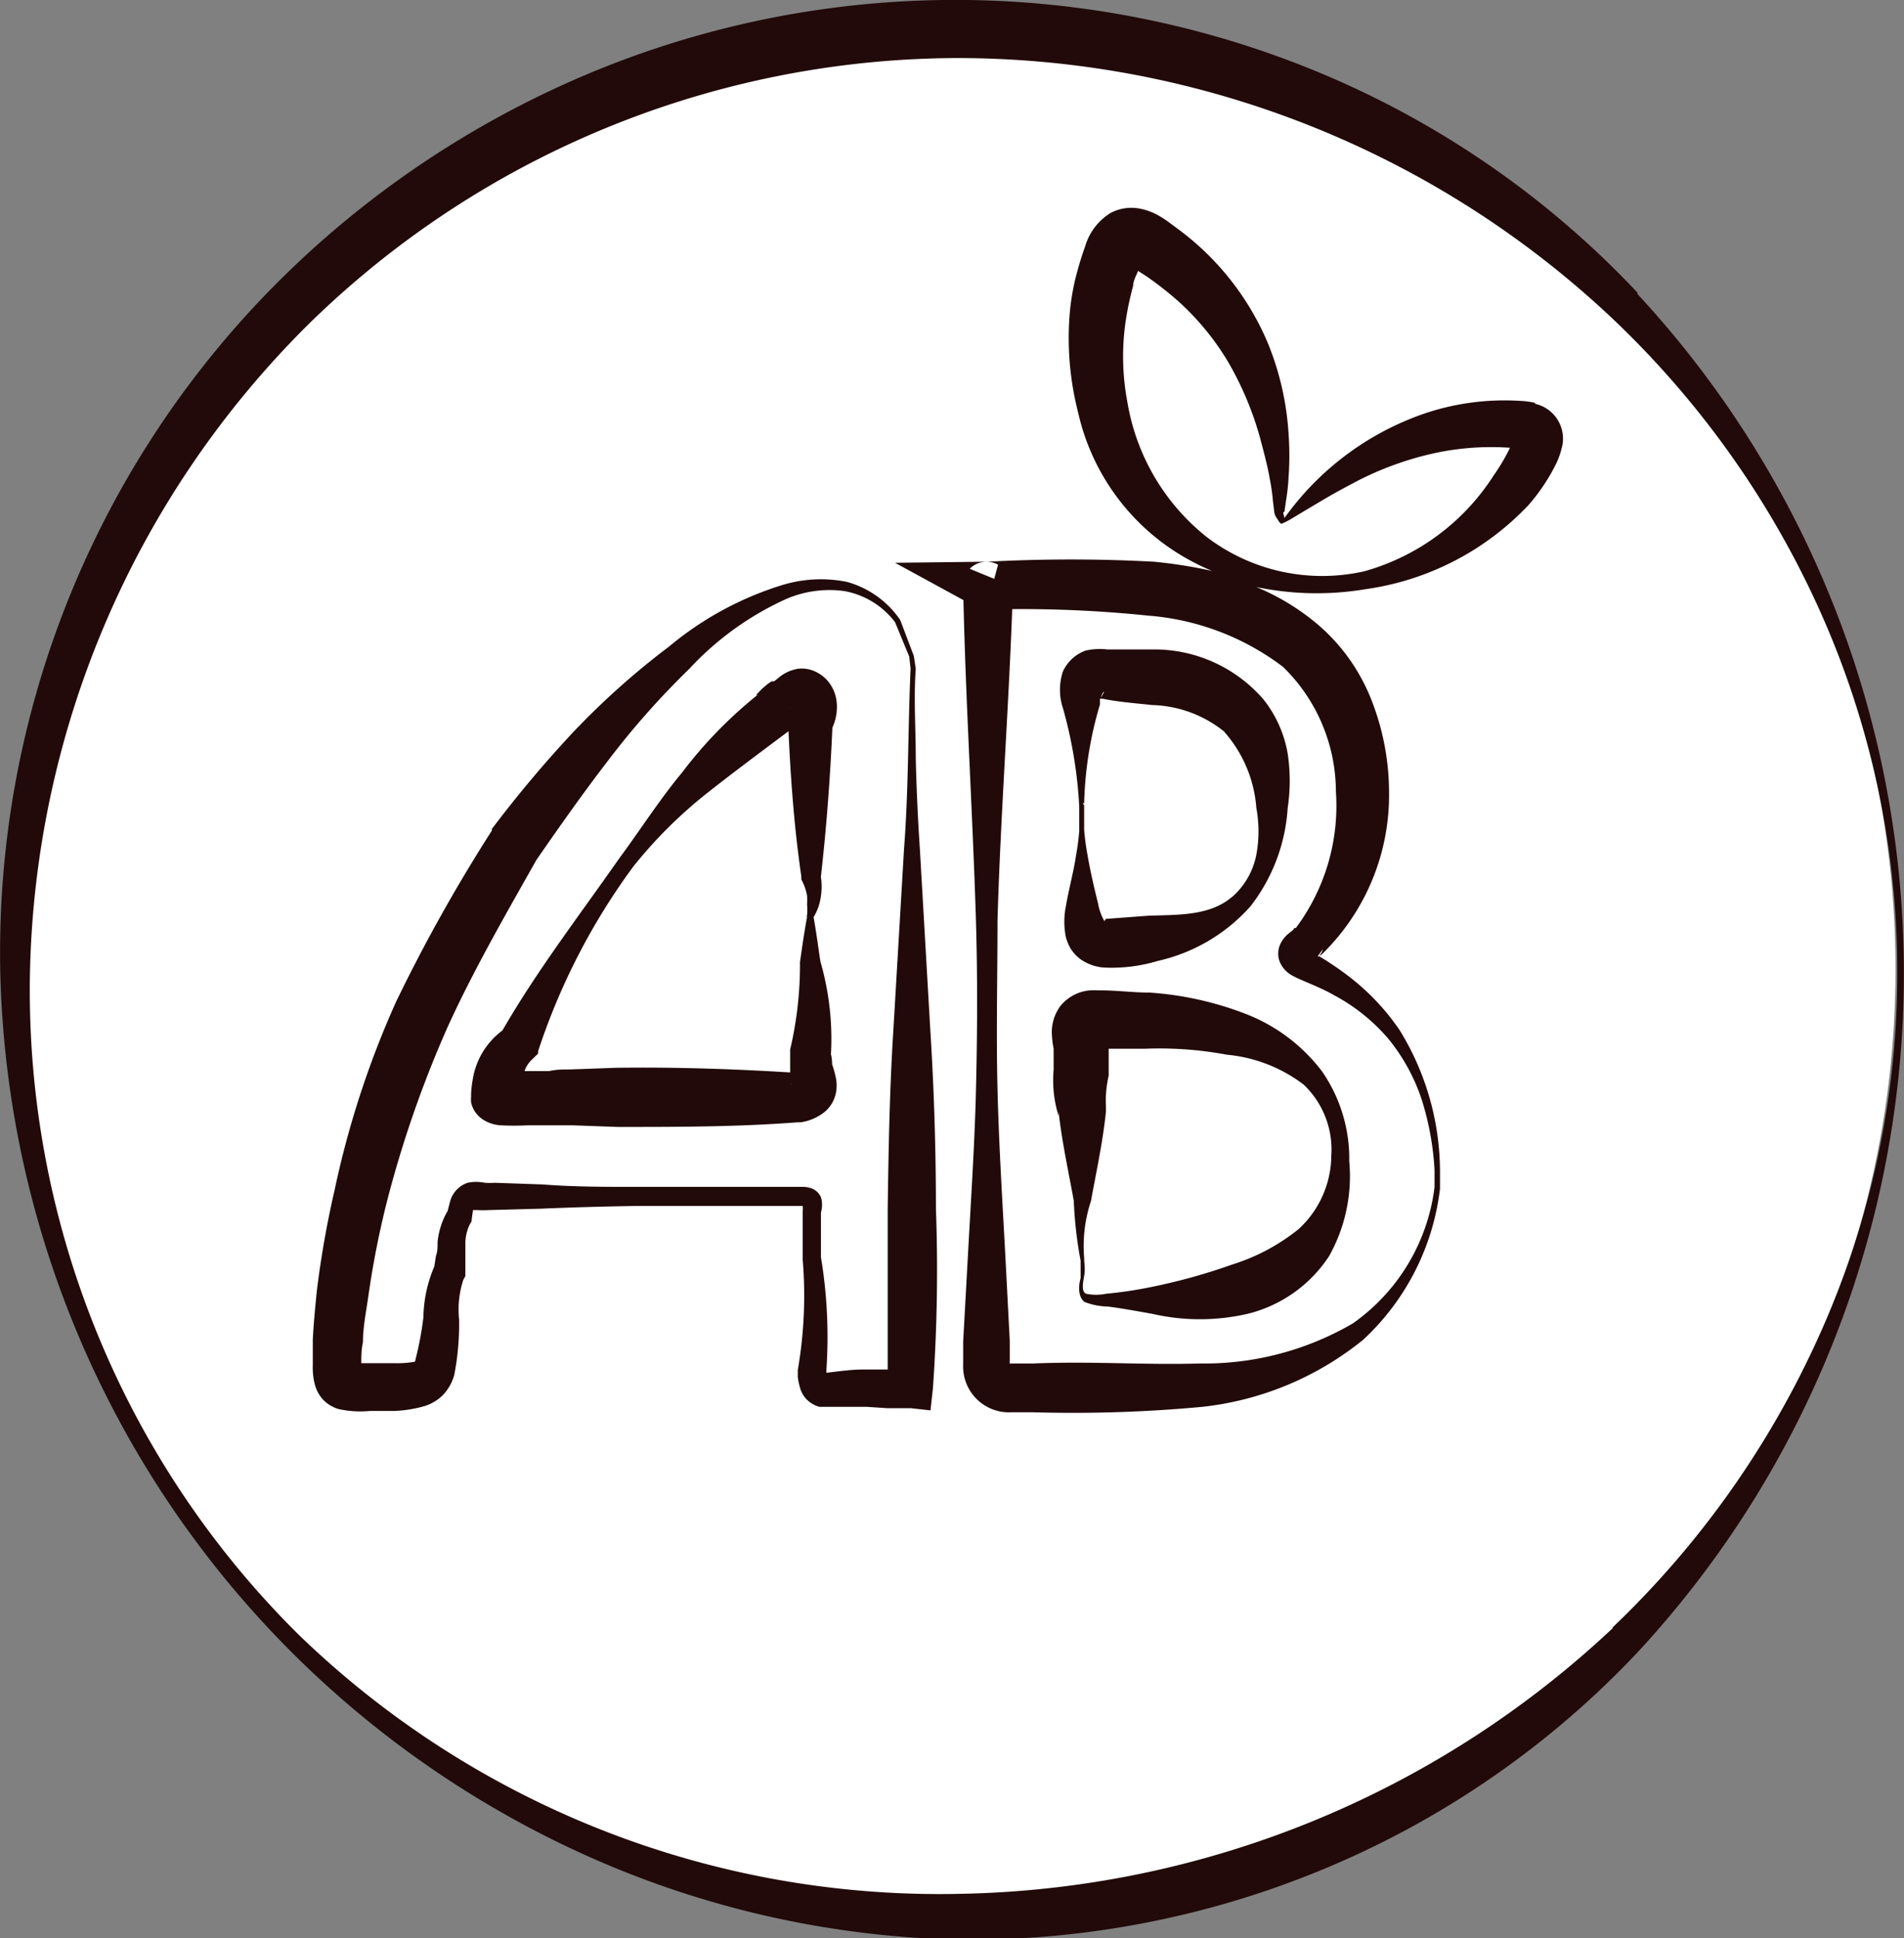
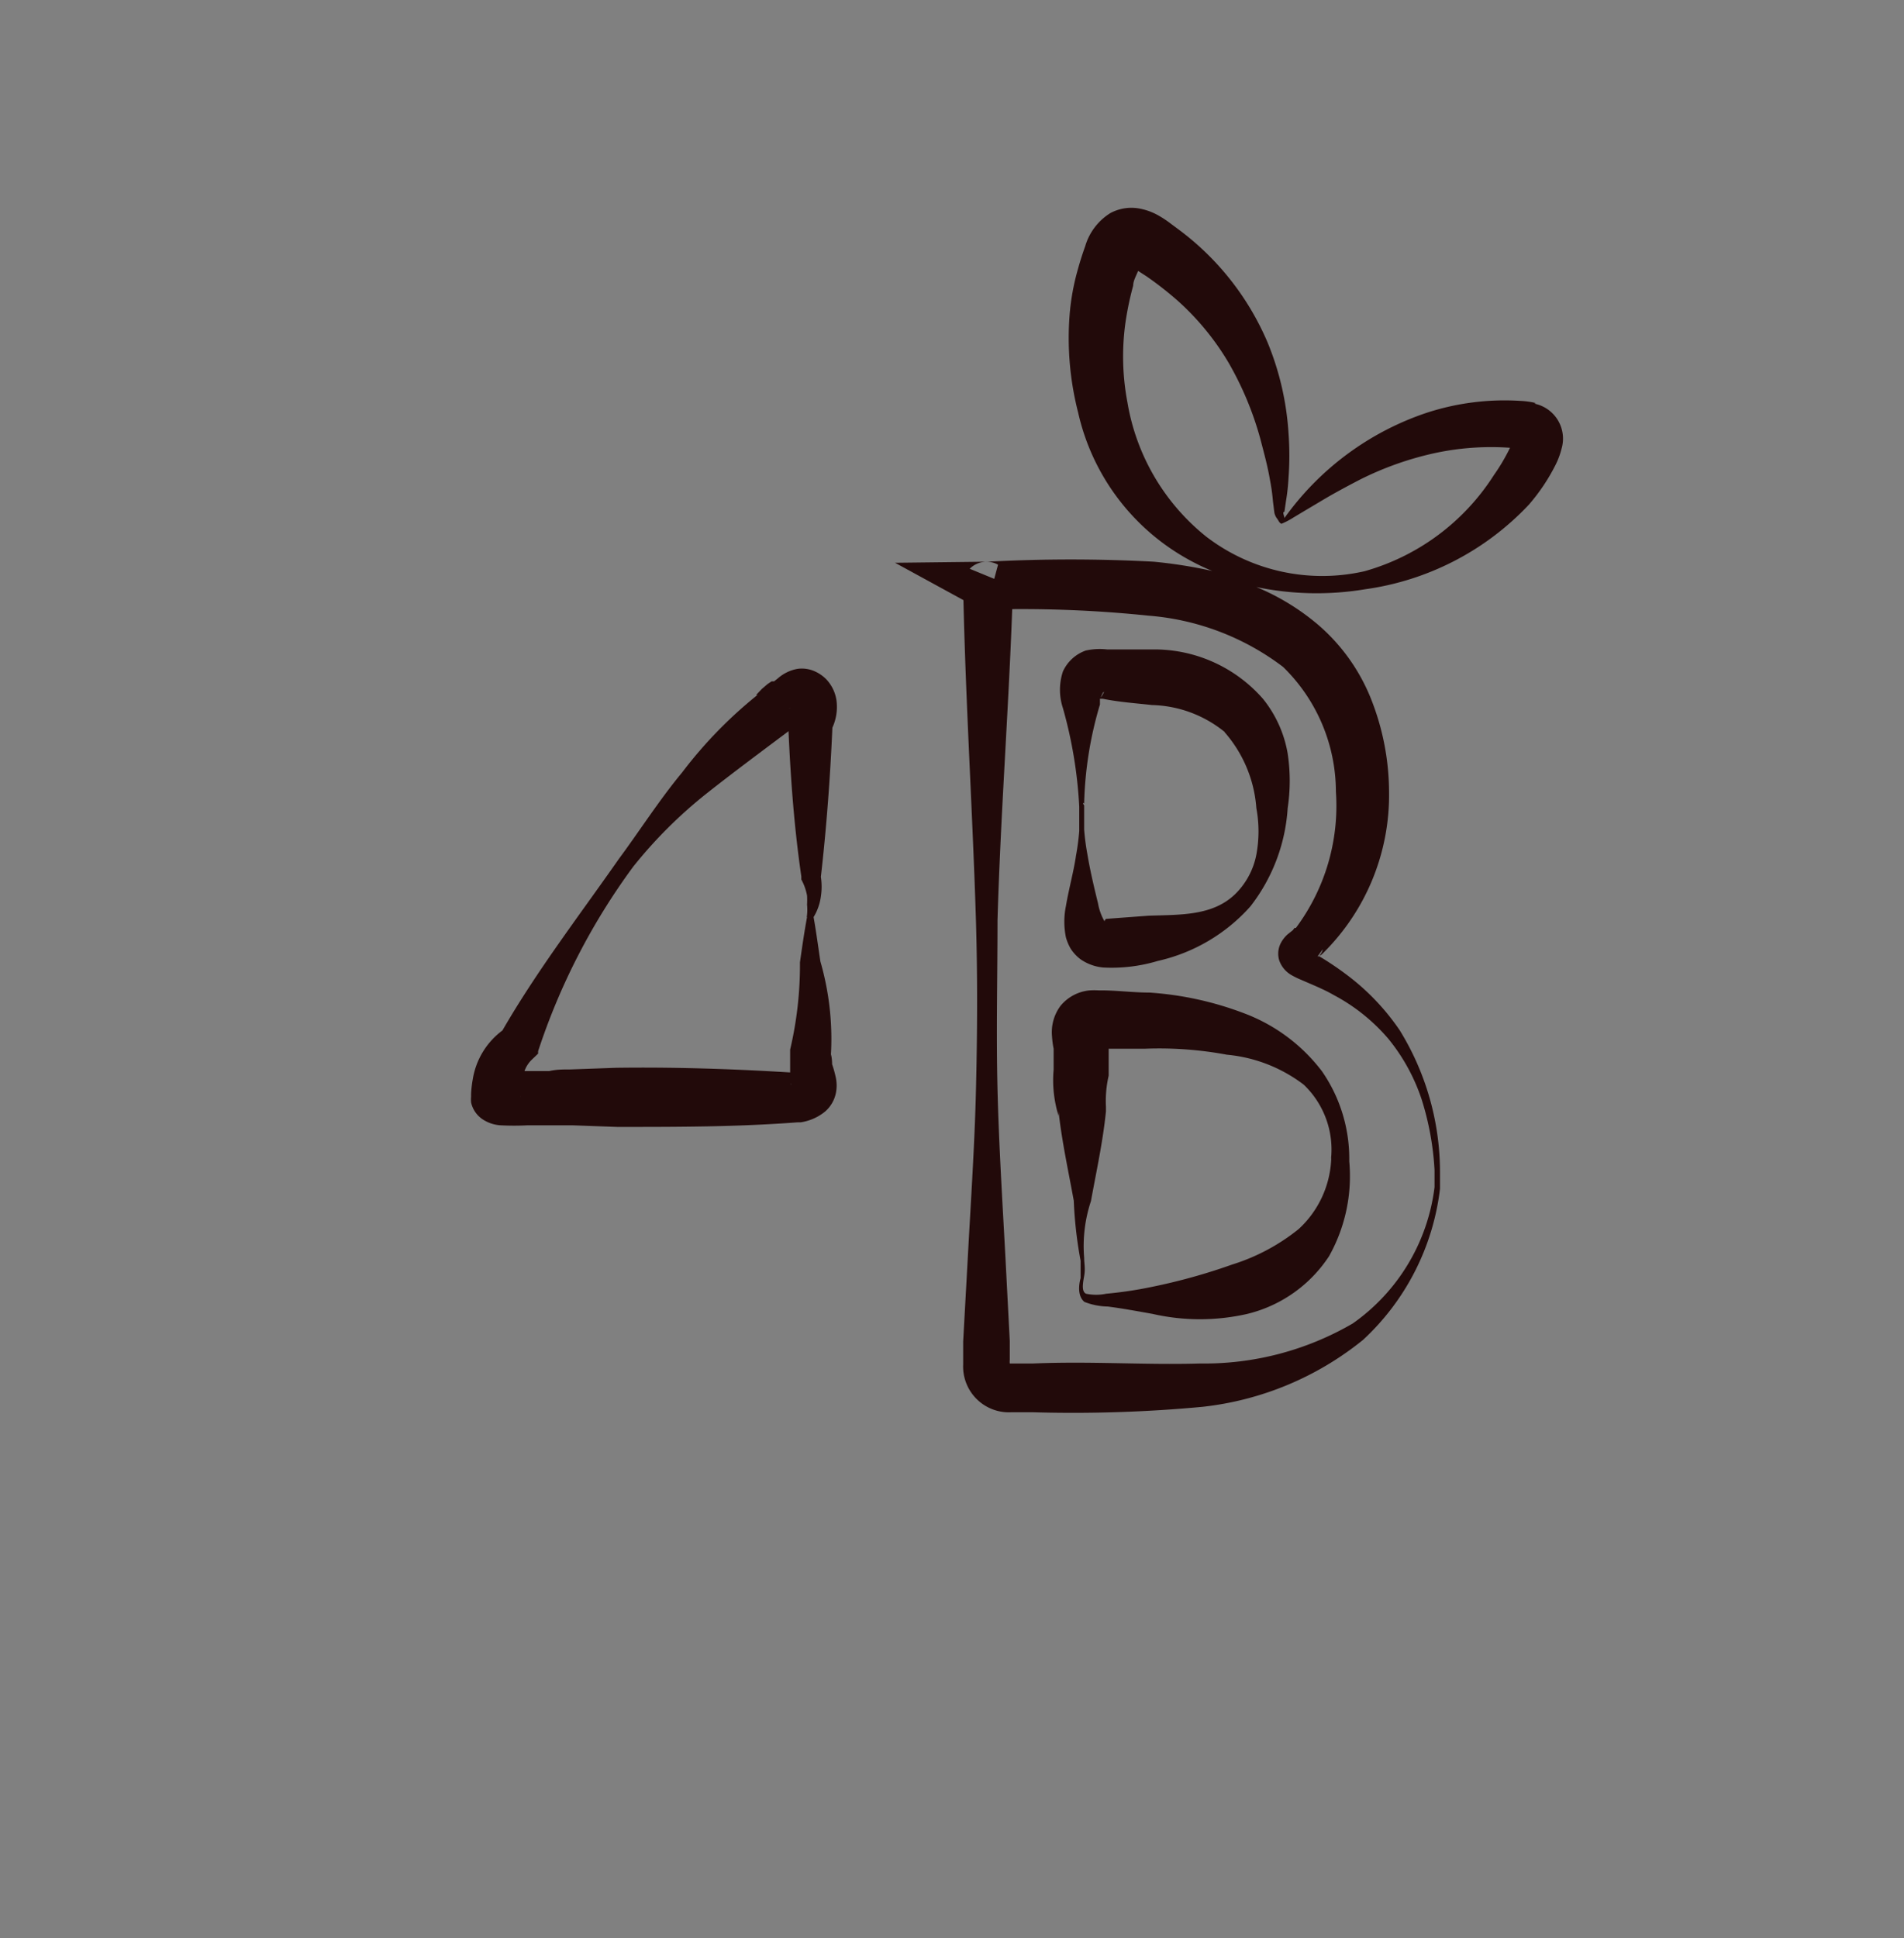
<svg xmlns="http://www.w3.org/2000/svg" viewBox="0 0 69.88 71.12">
  <rect x="0" y="0" width="69.88" height="71.12" fill="#808080" stroke="none" />
-   <circle cx="34.94" cy="35.56" fill="#fff" r="34.63" />
  <g fill="#220a0a" transform="translate(-8.15 -9.65)">
-     <path d="m68.25 20.39a33.88 33.88 0 0 0 -11.33-7.93 34.83 34.83 0 0 0 -27.26-.07 35.72 35.72 0 0 0 -11.5 7.8 34.79 34.79 0 0 0 -10 25.14 36.5 36.5 0 0 0 21.7 32.49 35.19 35.19 0 0 0 13.46 3 33.87 33.87 0 0 0 13.58-2.66 33.42 33.42 0 0 0 11.34-7.87 36.65 36.65 0 0 0 0-49.86zm-.91 49a35.89 35.89 0 0 1 -24 9.75 33.81 33.81 0 0 1 -24.25-9.53 33.26 33.26 0 0 1 -9.84-24.28 34.5 34.5 0 0 1 10.25-23.81 34.14 34.14 0 0 1 23.81-9.74 35.07 35.07 0 0 1 24 9.54 33.92 33.92 0 0 1 7.69 10.87 32.39 32.39 0 0 1 0 26.28 34.13 34.13 0 0 1 -7.66 10.89z" />
-     <path d="m41.91 40.79q-.11-1.65-.15-3.31c0-1.1-.08-2.22 0-3.29l-.07-.47-.5-1.32a3.49 3.49 0 0 0 -1.96-1.4 4.85 4.85 0 0 0 -2.38.12 12 12 0 0 0 -4.14 2.25 28.66 28.66 0 0 0 -3.51 3.13 44.14 44.14 0 0 0 -3 3.57v.06a60.2 60.2 0 0 0 -3.51 6.27 33.92 33.92 0 0 0 -2.26 6.92 35.67 35.67 0 0 0 -.65 3.68c-.06.6-.12 1.21-.15 1.81v.94a2.47 2.47 0 0 0 .07.68 1.34 1.34 0 0 0 .3.57 1.31 1.31 0 0 0 .57.35 3.66 3.66 0 0 0 1.17.07h.91a4.63 4.63 0 0 0 1.09-.18 1.6 1.6 0 0 0 .71-.45 1.79 1.79 0 0 0 .37-.68 9.79 9.79 0 0 0 .18-2.04 3.53 3.53 0 0 1 .15-1.45l.08-.15v-.11-.53c0-.17 0-.38 0-.52a1.61 1.61 0 0 1 .16-.73l.07-.12v-.06l.05-.35h.13a4.43 4.43 0 0 0 .49 0l1.87-.05c1.16-.05 2.31-.08 3.47-.1h3.47 1.74.44.43.06a.82.82 0 0 1 0 .2v.08 1.68a16 16 0 0 1 -.18 4.06v.11.14a2.52 2.52 0 0 0 .1.46 1 1 0 0 0 .27.41 1.09 1.09 0 0 0 .42.23h.08.13 1.53l.75.05h.37.18.09.23l.72.08.09-.81a62 62 0 0 0 .11-6.59c0-2.21-.07-4.41-.21-6.62zm-3.39 19.36s0 0 0 0zm1.32-.25c-.46 0-.91.07-1.36.12v-.1a17.82 17.82 0 0 0 -.2-4.14v-1.64a1 1 0 0 0 0-.56.62.62 0 0 0 -.33-.32.91.91 0 0 0 -.34-.06c-.18 0-.34 0-.44 0h-.43-1.74-3.47c-1.16 0-2.32 0-3.47-.09l-1.74-.06a3.43 3.43 0 0 1 -.38 0 1.5 1.5 0 0 0 -.63 0 1 1 0 0 0 -.64.68l-.09.35a2.83 2.83 0 0 0 -.37 1.14c0 .2 0 .35-.06.51l-.06.39a4.92 4.92 0 0 0 -.4 1.86 11.87 11.87 0 0 1 -.29 1.55c0 .07-.06.12-.05.09s0 0 0 0a3.76 3.76 0 0 1 -.67.05h-1.27c0-.23 0-.5.06-.76 0-.57.12-1.14.2-1.71a33.74 33.74 0 0 1 .66-3.38 40.93 40.93 0 0 1 2.25-6.49c.94-2.06 2.1-4.08 3.26-6.13.85-1.23 1.71-2.45 2.61-3.62a29.85 29.85 0 0 1 3-3.39 11.06 11.06 0 0 1 3.55-2.56 4 4 0 0 1 2.15-.29 3 3 0 0 1 1.85 1.14l.52 1.26.05.44c-.1 2.22-.07 4.4-.24 6.61l-.39 6.62c-.14 2.21-.18 4.41-.21 6.62v5.87h-.07z" />
    <path d="m38.7 36.35a1.83 1.83 0 0 0 .15-1 1.42 1.42 0 0 0 -.37-.77 1.35 1.35 0 0 0 -.39-.28 1.16 1.16 0 0 0 -.66-.11 1.48 1.48 0 0 0 -.73.35l-.14.11h-.09l-.15.1-.21.18-.21.22h.05a16.16 16.16 0 0 0 -2.77 2.85c-.83 1-1.55 2.13-2.32 3.17-1.44 2.06-3 4.09-4.27 6.29a2.78 2.78 0 0 0 -1.09 1.8 4 4 0 0 0 -.06.53v.1a1.15 1.15 0 0 0 0 .21 1 1 0 0 0 .47.65 1.33 1.33 0 0 0 .61.19 9.46 9.46 0 0 0 1 0h.75.88l1.66.06c2.21 0 4.41 0 6.62-.17h.11a1.83 1.83 0 0 0 .91-.41 1.23 1.23 0 0 0 .38-.67 1.43 1.43 0 0 0 0-.54 4.27 4.27 0 0 0 -.14-.51s0-.25-.05-.38v.13a10.22 10.22 0 0 0 -.38-3.52c-.08-.53-.15-1.07-.25-1.63a1.79 1.79 0 0 0 .16-.33 1.89 1.89 0 0 0 .1-.38 2.39 2.39 0 0 0 0-.81v.11c.21-1.83.35-3.69.43-5.54zm-1.57-.71s.01-.03.01 0zm-9.88 14.21s0 0 0 0a.58.58 0 0 1 0 .07zm9.93-.46s0 0 0 .05-.01.01 0-.05zm.59-6.09c-.1.54-.18 1.09-.26 1.66a13.58 13.58 0 0 1 -.36 3.2v.13.26.14.22.09c-2.13-.13-4.27-.2-6.4-.17l-1.66.06c-.28 0-.52 0-.78.06h-.38-.26-.27a1.08 1.08 0 0 1 .27-.42l.23-.22v-.09a24.06 24.06 0 0 1 3.49-6.77 16.8 16.8 0 0 1 2.7-2.69c1-.79 2-1.53 3-2.28.08 1.78.21 3.55.47 5.33v.11a2 2 0 0 1 .21.59 2.54 2.54 0 0 1 0 .33 1.85 1.85 0 0 1 -.01.46z" />
    <path d="m50.34 46.07c-.56 0-1.12-.07-1.66-.08h-.2a2.66 2.66 0 0 0 -.34 0 1.57 1.57 0 0 0 -1.07.57 1.62 1.62 0 0 0 -.31 1.11 3.34 3.34 0 0 0 .06.46v.77a4.4 4.4 0 0 0 .18 1.69v-.17c.12 1.1.36 2.19.56 3.29a15.15 15.15 0 0 0 .25 2.2v.64s-.19.6.14.87a2.46 2.46 0 0 0 .86.17c.54.07 1.08.17 1.64.27a7.82 7.82 0 0 0 3.48 0 5 5 0 0 0 3-2.12 6 6 0 0 0 .74-3.48 5.64 5.64 0 0 0 -1-3.3 6.42 6.42 0 0 0 -2.86-2.13 12 12 0 0 0 -3.47-.76zm6.67 6.06a3.7 3.7 0 0 1 -1.2 2.62 7.4 7.4 0 0 1 -2.44 1.3 21.74 21.74 0 0 1 -3 .83c-.53.11-1.08.19-1.62.24a1.8 1.8 0 0 1 -.74 0c-.17-.08-.12-.37-.07-.65s0-.45 0-.67a5.23 5.23 0 0 1 .25-2.08c.2-1.1.44-2.19.55-3.29v-.17a4.13 4.13 0 0 1 .1-1.14v-.19-.8h1.34a13.55 13.55 0 0 1 3 .22 5.48 5.48 0 0 1 2.82 1.1 3.29 3.29 0 0 1 1 2.73z" />
    <path d="m48 33.52a1.45 1.45 0 0 0 -.84.77 2.14 2.14 0 0 0 0 1.34 16.31 16.31 0 0 1 .6 3.62v.43.46a8.86 8.86 0 0 1 -.12.91c-.09.61-.26 1.2-.37 1.85a2.87 2.87 0 0 0 0 1.14 1.75 1.75 0 0 0 .17.41 1.5 1.5 0 0 0 .37.4 1.73 1.73 0 0 0 .83.3 5.87 5.87 0 0 0 2-.24 6.44 6.44 0 0 0 3.4-2 6.54 6.54 0 0 0 1.37-3.61 6.71 6.71 0 0 0 0-2 4.37 4.37 0 0 0 -.9-2 5.3 5.3 0 0 0 -3.89-1.82c-.68 0-1.2 0-1.83 0a2.38 2.38 0 0 0 -.79.04zm.66 1.54s-.06.13-.11.18c.06-.14.1-.24.12-.18zm4.43 1.45a4.75 4.75 0 0 1 1.17 2.79 4.67 4.67 0 0 1 0 1.71 2.76 2.76 0 0 1 -.78 1.45c-.83.8-2 .75-3.18.79l-1.61.12c-.07 0-.11 0 0 0s0 0 0 .09 0 0 0 0a2 2 0 0 1 -.24-.66c-.14-.57-.29-1.2-.39-1.8a8.85 8.85 0 0 1 -.12-.91v-.46-.43c.07.09-.12-.14 0-.07a13.78 13.78 0 0 1 .58-3.63c0-.07 0-.15 0-.21h.11c.57.12 1.28.17 1.8.23a4.39 4.39 0 0 1 2.67.99z" />
    <path d="m64.52 24.44a2.84 2.84 0 0 0 -.56-.08 9.2 9.2 0 0 0 -3.46.44 10.52 10.52 0 0 0 -5.21 3.86c0-.08-.09-.23 0-.23l.06-.41a7.44 7.44 0 0 0 .09-.82 11.27 11.27 0 0 0 0-1.67 10.44 10.44 0 0 0 -.77-3.32 10.06 10.06 0 0 0 -3.21-4.1l-.35-.26a3.73 3.73 0 0 0 -.42-.28 2.24 2.24 0 0 0 -.68-.26 1.63 1.63 0 0 0 -1.11.16 2.14 2.14 0 0 0 -.92 1.21c-.1.28-.19.56-.27.85a8.58 8.58 0 0 0 -.31 1.76 11 11 0 0 0 .32 3.5 8.22 8.22 0 0 0 4.14 5.44q.39.21.78.37a17.51 17.51 0 0 0 -2.15-.34 56.88 56.88 0 0 0 -6.08 0l-3.41.04 2.51 1.37c.09 3.93.34 7.86.46 11.79.06 2.06.05 4.11 0 6.17s-.19 4.11-.3 6.16l-.17 3.08v.84a1.68 1.68 0 0 0 1.75 1.76h.83a51.17 51.17 0 0 0 6.2-.2 11.32 11.32 0 0 0 5.9-2.46 9 9 0 0 0 2.82-5.54v-.65a9.92 9.92 0 0 0 -1.48-5.17 8.54 8.54 0 0 0 -1.9-2 11.26 11.26 0 0 0 -1.05-.71h-.06l.19-.26a.53.53 0 0 1 -.14.25l.09-.05a8.15 8.15 0 0 0 2.48-6 9.31 9.31 0 0 0 -.62-3.28 7 7 0 0 0 -2-2.84 8.55 8.55 0 0 0 -2.25-1.37 10.86 10.86 0 0 0 4 .08 10.16 10.16 0 0 0 6-3.1 7.06 7.06 0 0 0 1-1.5 2.84 2.84 0 0 0 .2-.55 1.31 1.31 0 0 0 -1-1.66zm-20.28 5.83a.87.87 0 0 1 .54.1l-.14.52-.9-.37a.87.87 0 0 1 .5-.25zm12 14.21s0-.07 0 0zm.94-5.78a7.49 7.49 0 0 1 -1.47 5h-.05l-.06.08-.2.16a1.14 1.14 0 0 0 -.24.31.84.84 0 0 0 -.06.64 1 1 0 0 0 .47.55 2.77 2.77 0 0 0 .33.16c.41.18.84.35 1.2.56a6.86 6.86 0 0 1 2 1.6 7 7 0 0 1 1.23 2.24 10.49 10.49 0 0 1 .47 2.58v.63a7.19 7.19 0 0 1 -3 5 10.83 10.83 0 0 1 -5.61 1.47c-2 .06-4-.09-6.12 0h-.71-.15a.63.63 0 0 1 0-.13c0-.17 0-.45 0-.7l-.16-3.08c-.11-2.06-.24-4.11-.29-6.17s0-4.11 0-6.17c.11-3.81.4-7.62.54-11.43a45.37 45.37 0 0 1 5 .24 9.38 9.38 0 0 1 4.94 1.88 6.41 6.41 0 0 1 1.94 4.58zm1.05-8.09a7 7 0 0 1 -5.81-1.27 8 8 0 0 1 -2.89-4.92 9 9 0 0 1 -.08-2.89 11.32 11.32 0 0 1 .29-1.4c0-.18.11-.36.18-.54l.31.2a12.67 12.67 0 0 1 1.15.9 9.65 9.65 0 0 1 1.85 2.25 11.84 11.84 0 0 1 1.17 2.79c.13.5.27 1 .36 1.53a7.13 7.13 0 0 1 .11.79l.05.4a.52.52 0 0 0 .11.24l.05.08a.23.23 0 0 0 .1.1 2.75 2.75 0 0 0 .44-.23l.35-.21.69-.41c.45-.27.92-.52 1.38-.76a11.64 11.64 0 0 1 2.84-1 9.85 9.85 0 0 1 2.69-.18 7.08 7.08 0 0 1 -.59 1 8.29 8.29 0 0 1 -4.75 3.53z" />
  </g>
</svg>